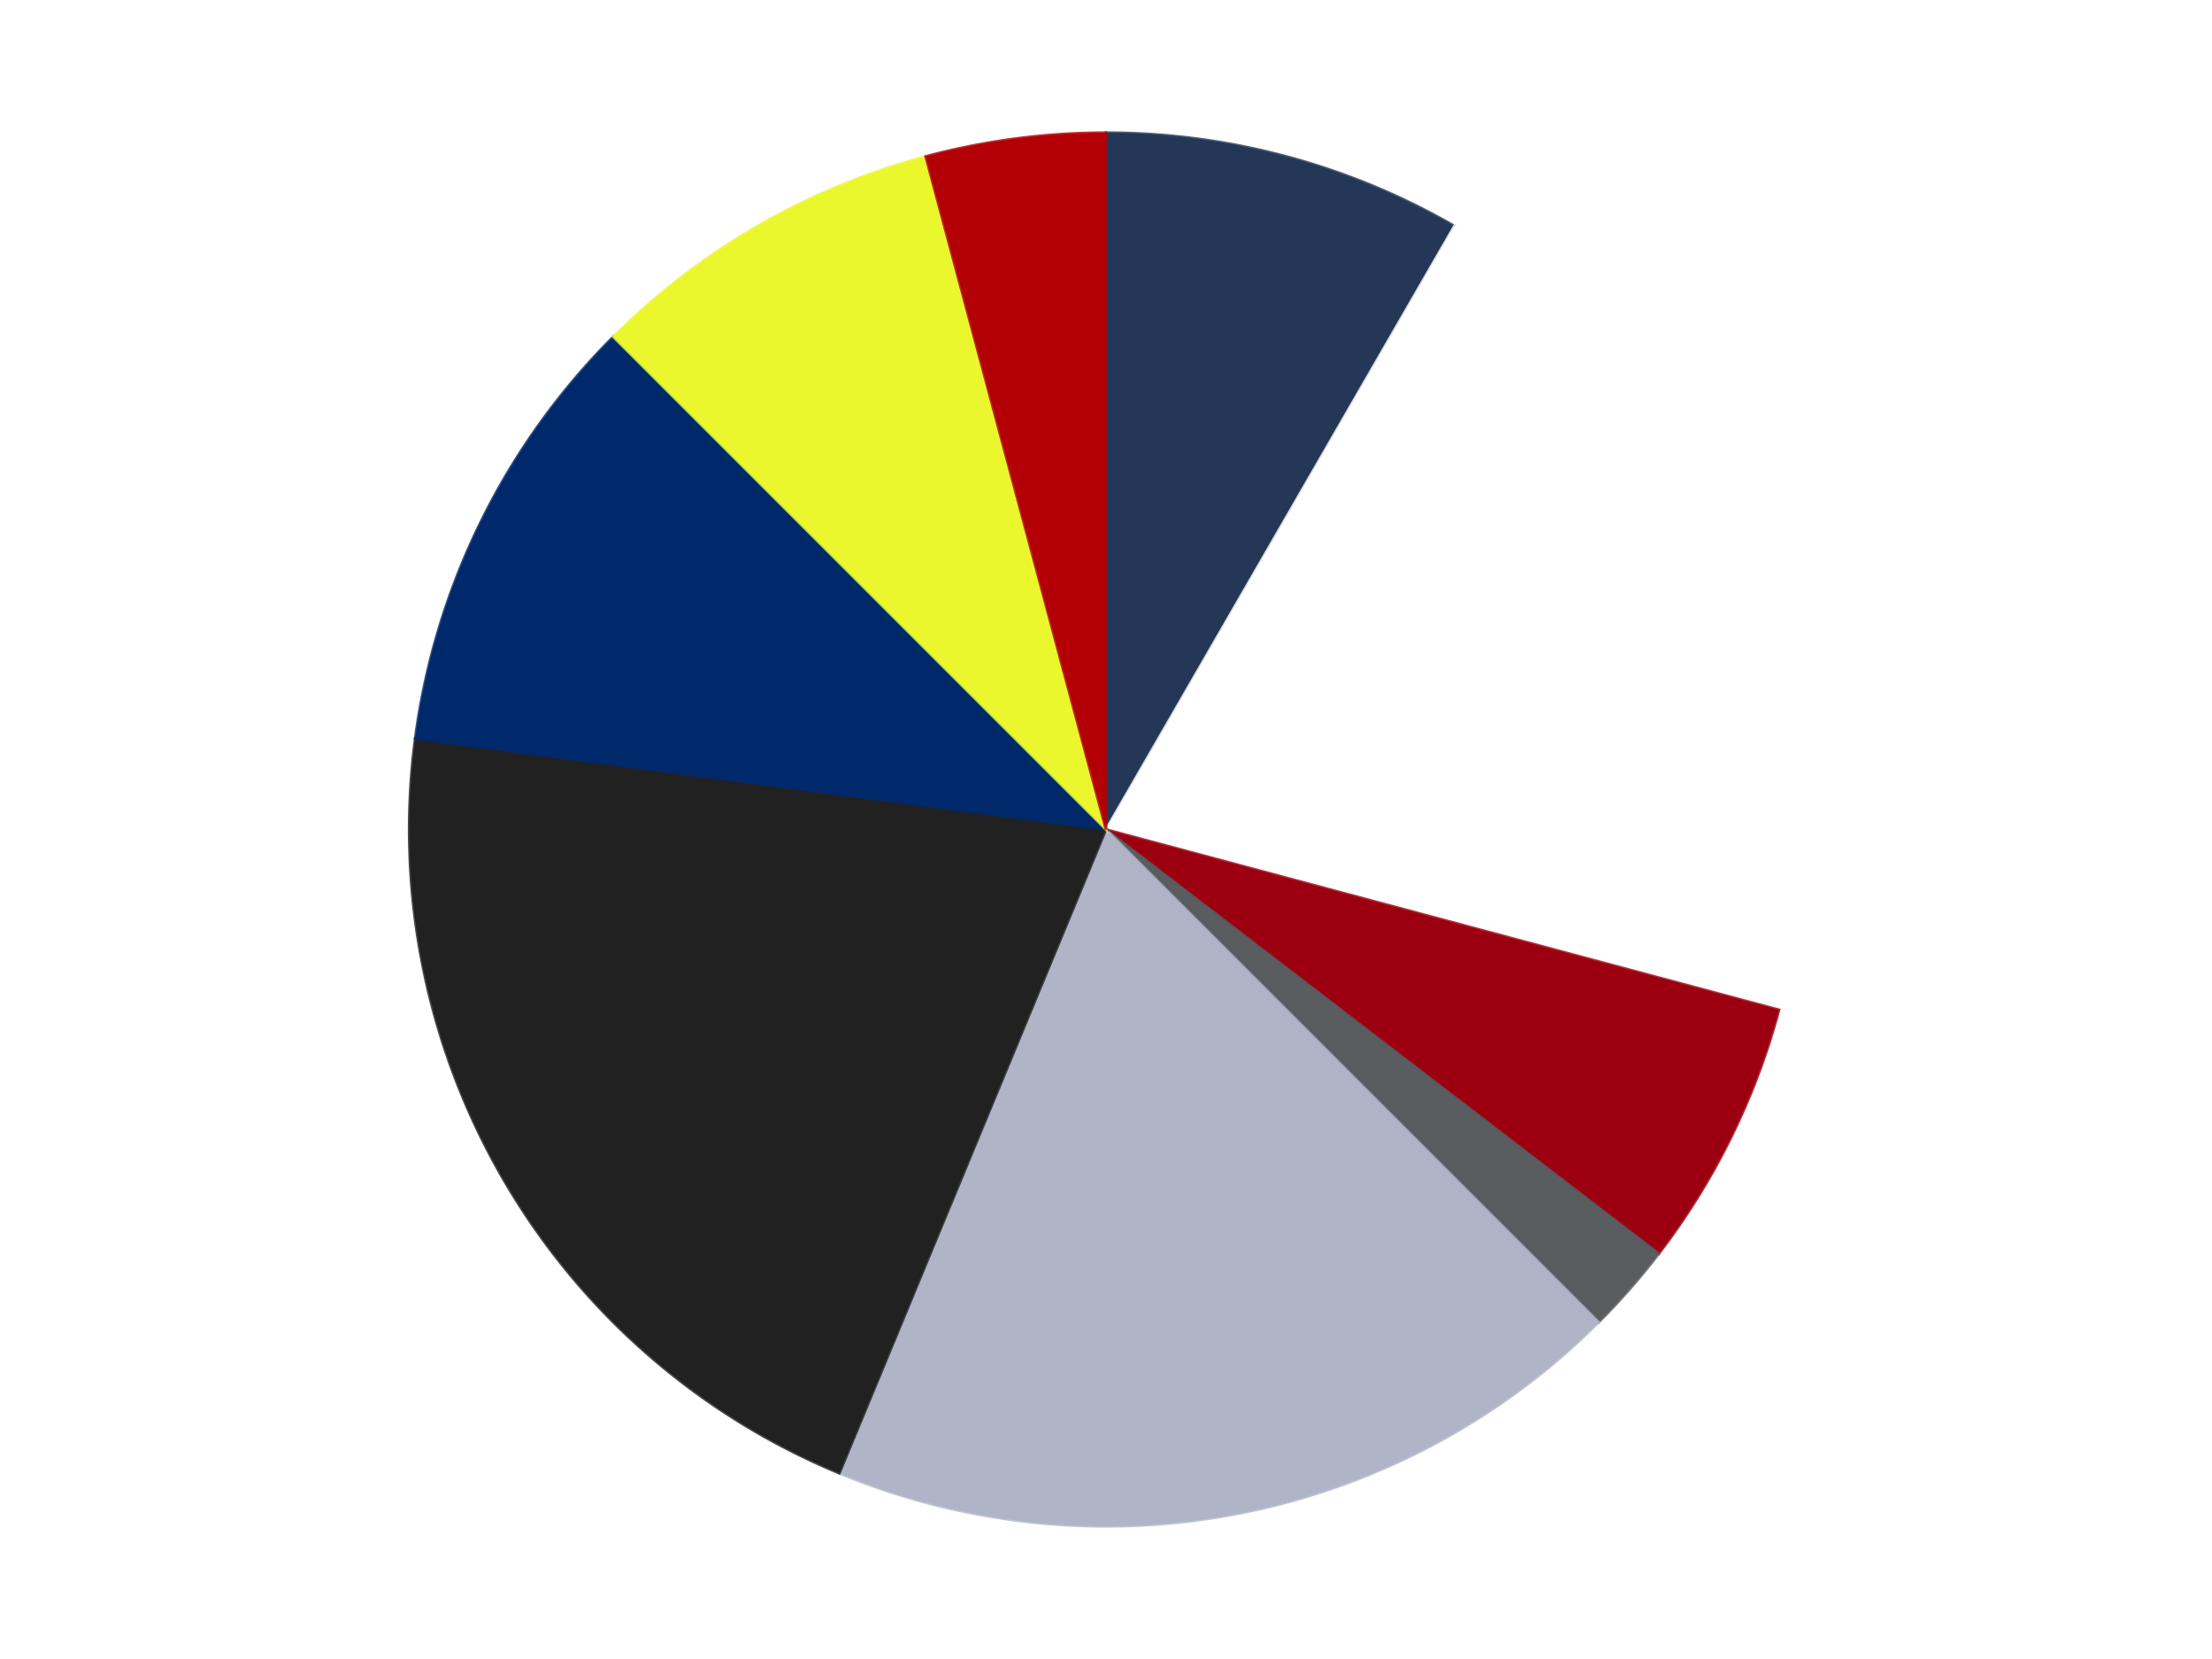
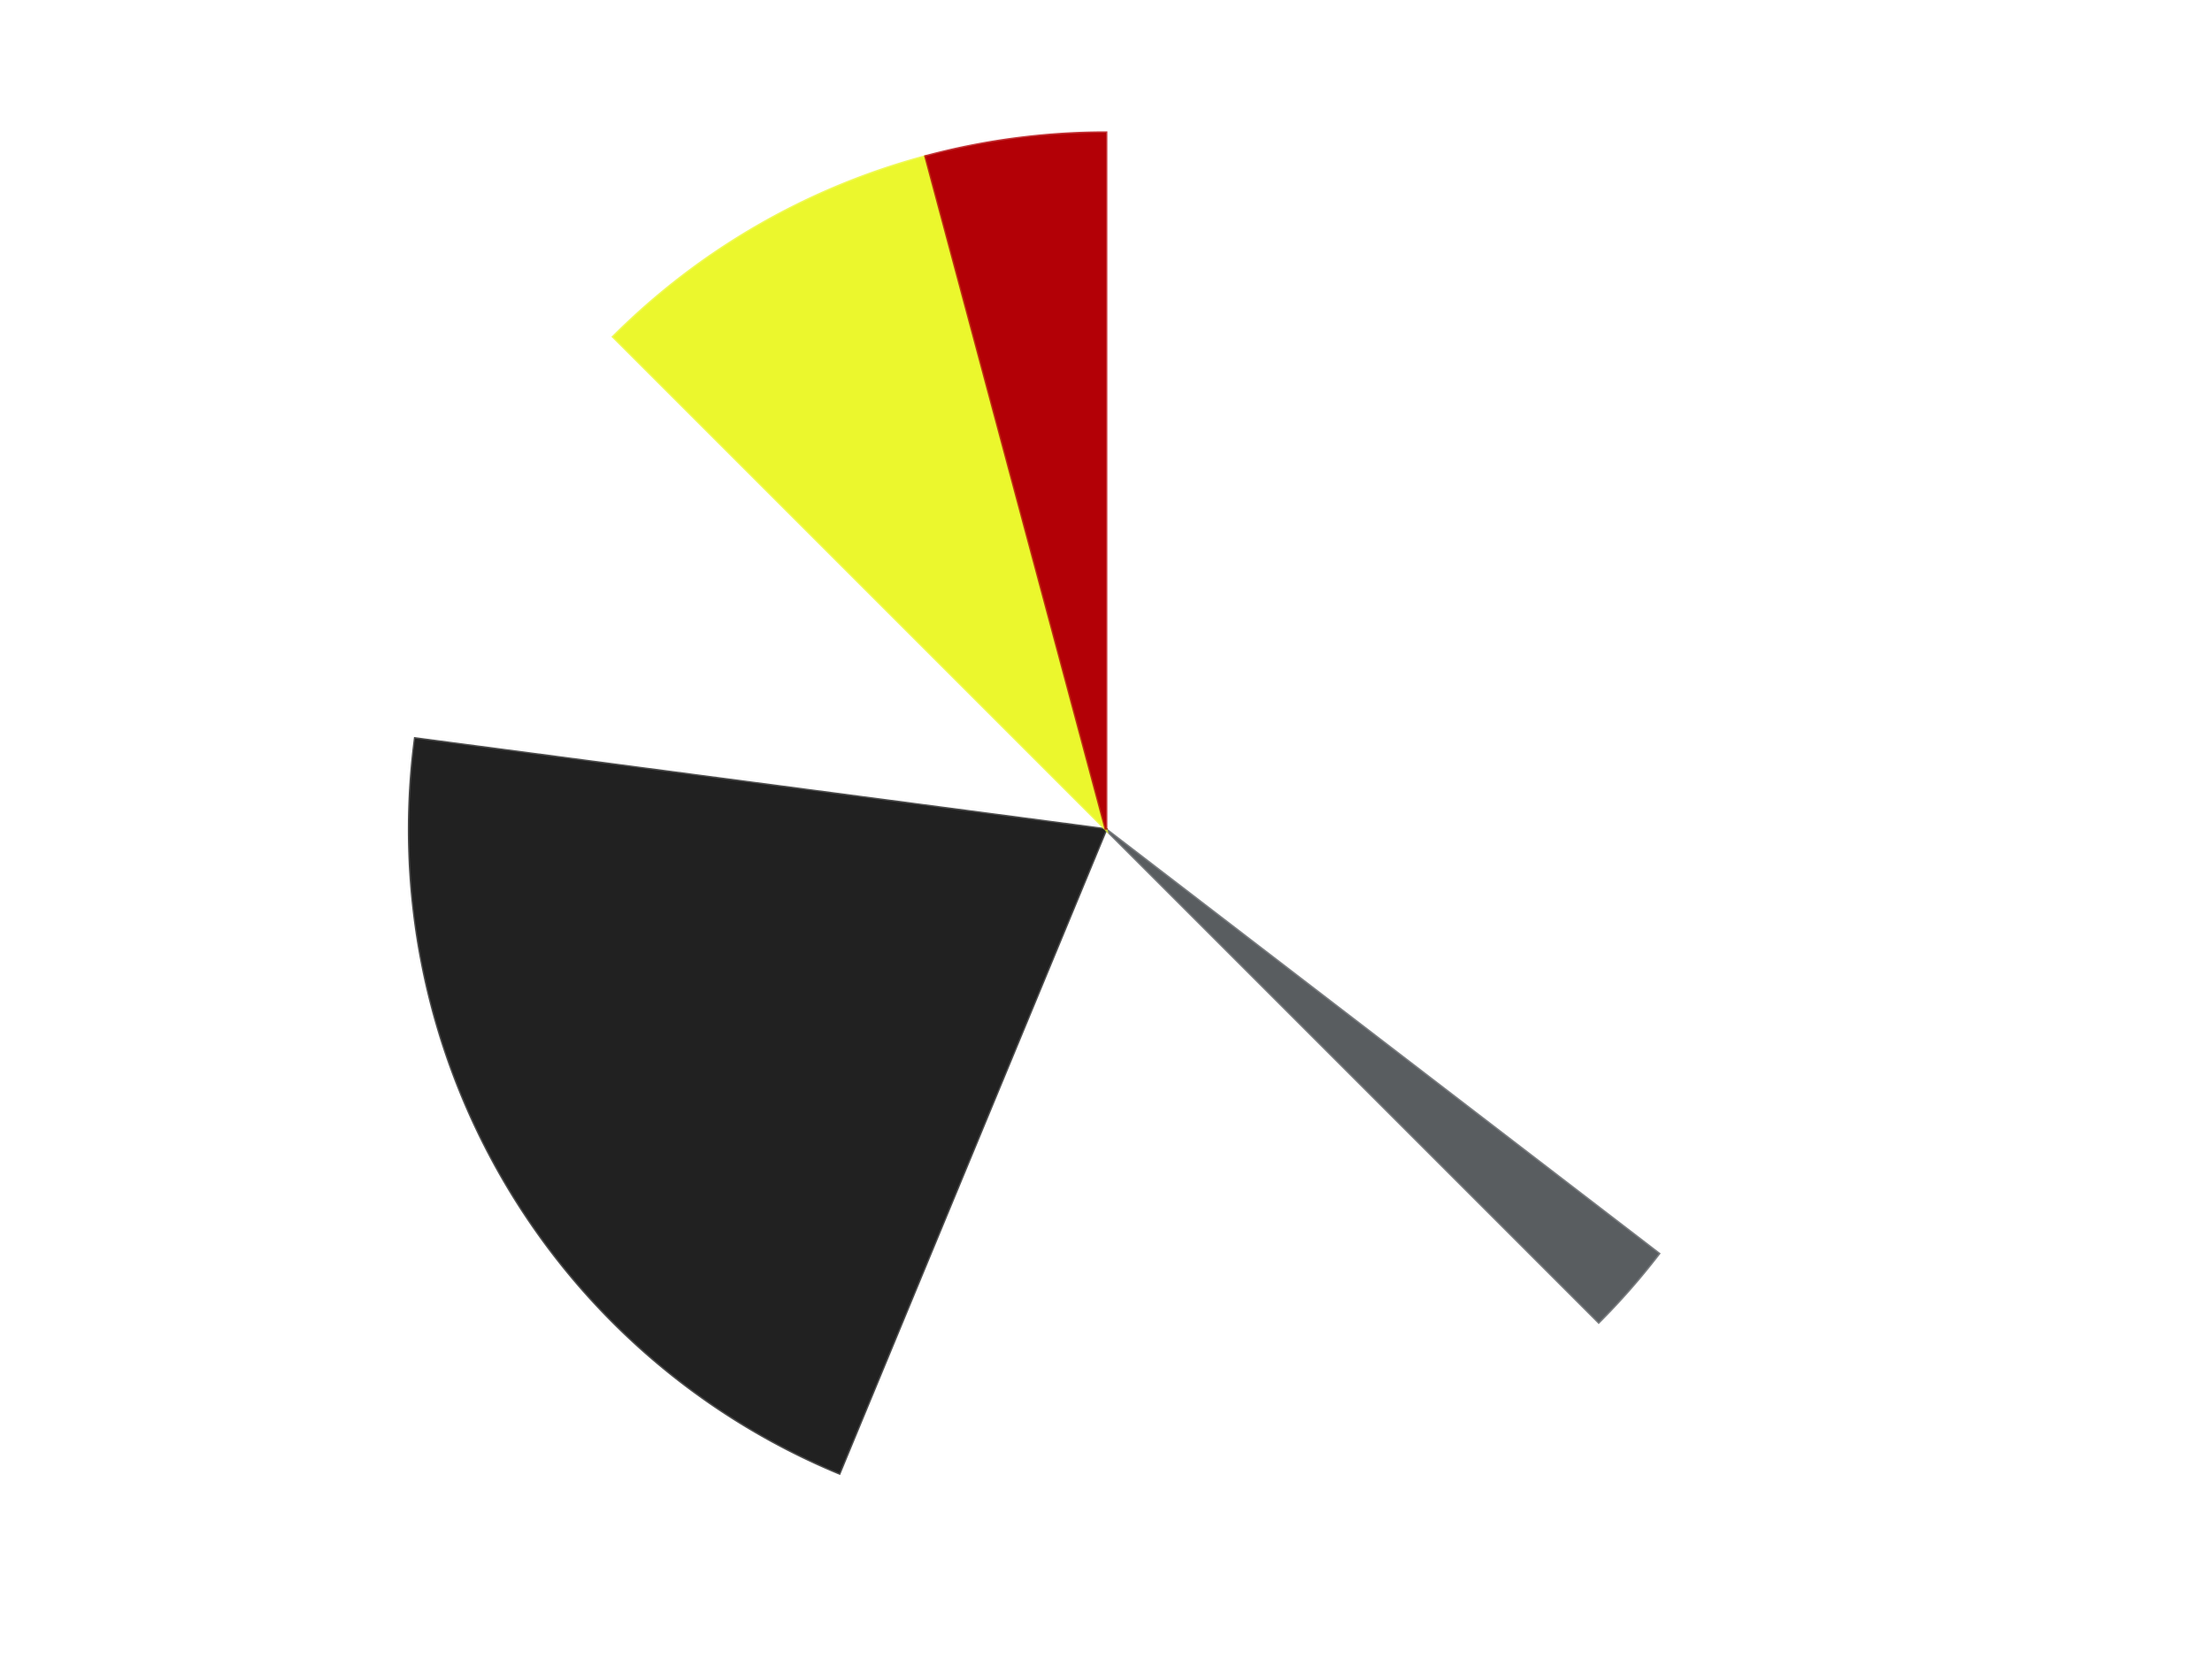
<svg xmlns="http://www.w3.org/2000/svg" xmlns:xlink="http://www.w3.org/1999/xlink" id="chart-2beece67-0089-46fc-8c87-e101372d51f7" class="pygal-chart" viewBox="0 0 800 600">
  <defs>
    <style type="text/css">#chart-2beece67-0089-46fc-8c87-e101372d51f7{-webkit-user-select:none;-webkit-font-smoothing:antialiased;font-family:Consolas,"Liberation Mono",Menlo,Courier,monospace}#chart-2beece67-0089-46fc-8c87-e101372d51f7 .title{font-family:Consolas,"Liberation Mono",Menlo,Courier,monospace;font-size:16px}#chart-2beece67-0089-46fc-8c87-e101372d51f7 .legends .legend text{font-family:Consolas,"Liberation Mono",Menlo,Courier,monospace;font-size:14px}#chart-2beece67-0089-46fc-8c87-e101372d51f7 .axis text{font-family:Consolas,"Liberation Mono",Menlo,Courier,monospace;font-size:10px}#chart-2beece67-0089-46fc-8c87-e101372d51f7 .axis text.major{font-family:Consolas,"Liberation Mono",Menlo,Courier,monospace;font-size:10px}#chart-2beece67-0089-46fc-8c87-e101372d51f7 .text-overlay text.value{font-family:Consolas,"Liberation Mono",Menlo,Courier,monospace;font-size:16px}#chart-2beece67-0089-46fc-8c87-e101372d51f7 .text-overlay text.label{font-family:Consolas,"Liberation Mono",Menlo,Courier,monospace;font-size:10px}#chart-2beece67-0089-46fc-8c87-e101372d51f7 .tooltip{font-family:Consolas,"Liberation Mono",Menlo,Courier,monospace;font-size:14px}#chart-2beece67-0089-46fc-8c87-e101372d51f7 text.no_data{font-family:Consolas,"Liberation Mono",Menlo,Courier,monospace;font-size:64px}
#chart-2beece67-0089-46fc-8c87-e101372d51f7{background-color:transparent}#chart-2beece67-0089-46fc-8c87-e101372d51f7 path,#chart-2beece67-0089-46fc-8c87-e101372d51f7 line,#chart-2beece67-0089-46fc-8c87-e101372d51f7 rect,#chart-2beece67-0089-46fc-8c87-e101372d51f7 circle{-webkit-transition:150ms;-moz-transition:150ms;transition:150ms}#chart-2beece67-0089-46fc-8c87-e101372d51f7 .graph &gt; .background{fill:transparent}#chart-2beece67-0089-46fc-8c87-e101372d51f7 .plot &gt; .background{fill:transparent}#chart-2beece67-0089-46fc-8c87-e101372d51f7 .graph{fill:rgba(0,0,0,.87)}#chart-2beece67-0089-46fc-8c87-e101372d51f7 text.no_data{fill:rgba(0,0,0,1)}#chart-2beece67-0089-46fc-8c87-e101372d51f7 .title{fill:rgba(0,0,0,1)}#chart-2beece67-0089-46fc-8c87-e101372d51f7 .legends .legend text{fill:rgba(0,0,0,.87)}#chart-2beece67-0089-46fc-8c87-e101372d51f7 .legends .legend:hover text{fill:rgba(0,0,0,1)}#chart-2beece67-0089-46fc-8c87-e101372d51f7 .axis .line{stroke:rgba(0,0,0,1)}#chart-2beece67-0089-46fc-8c87-e101372d51f7 .axis .guide.line{stroke:rgba(0,0,0,.54)}#chart-2beece67-0089-46fc-8c87-e101372d51f7 .axis .major.line{stroke:rgba(0,0,0,.87)}#chart-2beece67-0089-46fc-8c87-e101372d51f7 .axis text.major{fill:rgba(0,0,0,1)}#chart-2beece67-0089-46fc-8c87-e101372d51f7 .axis.y .guides:hover .guide.line,#chart-2beece67-0089-46fc-8c87-e101372d51f7 .line-graph .axis.x .guides:hover .guide.line,#chart-2beece67-0089-46fc-8c87-e101372d51f7 .stackedline-graph .axis.x .guides:hover .guide.line,#chart-2beece67-0089-46fc-8c87-e101372d51f7 .xy-graph .axis.x .guides:hover .guide.line{stroke:rgba(0,0,0,1)}#chart-2beece67-0089-46fc-8c87-e101372d51f7 .axis .guides:hover text{fill:rgba(0,0,0,1)}#chart-2beece67-0089-46fc-8c87-e101372d51f7 .reactive{fill-opacity:1.0;stroke-opacity:.8;stroke-width:1}#chart-2beece67-0089-46fc-8c87-e101372d51f7 .ci{stroke:rgba(0,0,0,.87)}#chart-2beece67-0089-46fc-8c87-e101372d51f7 .reactive.active,#chart-2beece67-0089-46fc-8c87-e101372d51f7 .active .reactive{fill-opacity:0.6;stroke-opacity:.9;stroke-width:4}#chart-2beece67-0089-46fc-8c87-e101372d51f7 .ci .reactive.active{stroke-width:1.5}#chart-2beece67-0089-46fc-8c87-e101372d51f7 .series text{fill:rgba(0,0,0,1)}#chart-2beece67-0089-46fc-8c87-e101372d51f7 .tooltip rect{fill:transparent;stroke:rgba(0,0,0,1);-webkit-transition:opacity 150ms;-moz-transition:opacity 150ms;transition:opacity 150ms}#chart-2beece67-0089-46fc-8c87-e101372d51f7 .tooltip .label{fill:rgba(0,0,0,.87)}#chart-2beece67-0089-46fc-8c87-e101372d51f7 .tooltip .label{fill:rgba(0,0,0,.87)}#chart-2beece67-0089-46fc-8c87-e101372d51f7 .tooltip .legend{font-size:.8em;fill:rgba(0,0,0,.54)}#chart-2beece67-0089-46fc-8c87-e101372d51f7 .tooltip .x_label{font-size:.6em;fill:rgba(0,0,0,1)}#chart-2beece67-0089-46fc-8c87-e101372d51f7 .tooltip .xlink{font-size:.5em;text-decoration:underline}#chart-2beece67-0089-46fc-8c87-e101372d51f7 .tooltip .value{font-size:1.5em}#chart-2beece67-0089-46fc-8c87-e101372d51f7 .bound{font-size:.5em}#chart-2beece67-0089-46fc-8c87-e101372d51f7 .max-value{font-size:.75em;fill:rgba(0,0,0,.54)}#chart-2beece67-0089-46fc-8c87-e101372d51f7 .map-element{fill:transparent;stroke:rgba(0,0,0,.54) !important}#chart-2beece67-0089-46fc-8c87-e101372d51f7 .map-element .reactive{fill-opacity:inherit;stroke-opacity:inherit}#chart-2beece67-0089-46fc-8c87-e101372d51f7 .color-0,#chart-2beece67-0089-46fc-8c87-e101372d51f7 .color-0 a:visited{stroke:#F44336;fill:#F44336}#chart-2beece67-0089-46fc-8c87-e101372d51f7 .color-1,#chart-2beece67-0089-46fc-8c87-e101372d51f7 .color-1 a:visited{stroke:#3F51B5;fill:#3F51B5}#chart-2beece67-0089-46fc-8c87-e101372d51f7 .color-2,#chart-2beece67-0089-46fc-8c87-e101372d51f7 .color-2 a:visited{stroke:#009688;fill:#009688}#chart-2beece67-0089-46fc-8c87-e101372d51f7 .color-3,#chart-2beece67-0089-46fc-8c87-e101372d51f7 .color-3 a:visited{stroke:#FFC107;fill:#FFC107}#chart-2beece67-0089-46fc-8c87-e101372d51f7 .color-4,#chart-2beece67-0089-46fc-8c87-e101372d51f7 .color-4 a:visited{stroke:#FF5722;fill:#FF5722}#chart-2beece67-0089-46fc-8c87-e101372d51f7 .color-5,#chart-2beece67-0089-46fc-8c87-e101372d51f7 .color-5 a:visited{stroke:#9C27B0;fill:#9C27B0}#chart-2beece67-0089-46fc-8c87-e101372d51f7 .color-6,#chart-2beece67-0089-46fc-8c87-e101372d51f7 .color-6 a:visited{stroke:#03A9F4;fill:#03A9F4}#chart-2beece67-0089-46fc-8c87-e101372d51f7 .color-7,#chart-2beece67-0089-46fc-8c87-e101372d51f7 .color-7 a:visited{stroke:#8BC34A;fill:#8BC34A}#chart-2beece67-0089-46fc-8c87-e101372d51f7 .color-8,#chart-2beece67-0089-46fc-8c87-e101372d51f7 .color-8 a:visited{stroke:#FF9800;fill:#FF9800}#chart-2beece67-0089-46fc-8c87-e101372d51f7 .text-overlay .color-0 text{fill:black}#chart-2beece67-0089-46fc-8c87-e101372d51f7 .text-overlay .color-1 text{fill:black}#chart-2beece67-0089-46fc-8c87-e101372d51f7 .text-overlay .color-2 text{fill:black}#chart-2beece67-0089-46fc-8c87-e101372d51f7 .text-overlay .color-3 text{fill:black}#chart-2beece67-0089-46fc-8c87-e101372d51f7 .text-overlay .color-4 text{fill:black}#chart-2beece67-0089-46fc-8c87-e101372d51f7 .text-overlay .color-5 text{fill:black}#chart-2beece67-0089-46fc-8c87-e101372d51f7 .text-overlay .color-6 text{fill:black}#chart-2beece67-0089-46fc-8c87-e101372d51f7 .text-overlay .color-7 text{fill:black}#chart-2beece67-0089-46fc-8c87-e101372d51f7 .text-overlay .color-8 text{fill:black}
#chart-2beece67-0089-46fc-8c87-e101372d51f7 text.no_data{text-anchor:middle}#chart-2beece67-0089-46fc-8c87-e101372d51f7 .guide.line{fill:none}#chart-2beece67-0089-46fc-8c87-e101372d51f7 .centered{text-anchor:middle}#chart-2beece67-0089-46fc-8c87-e101372d51f7 .title{text-anchor:middle}#chart-2beece67-0089-46fc-8c87-e101372d51f7 .legends .legend text{fill-opacity:1}#chart-2beece67-0089-46fc-8c87-e101372d51f7 .axis.x text{text-anchor:middle}#chart-2beece67-0089-46fc-8c87-e101372d51f7 .axis.x:not(.web) text[transform]{text-anchor:start}#chart-2beece67-0089-46fc-8c87-e101372d51f7 .axis.x:not(.web) text[transform].backwards{text-anchor:end}#chart-2beece67-0089-46fc-8c87-e101372d51f7 .axis.y text{text-anchor:end}#chart-2beece67-0089-46fc-8c87-e101372d51f7 .axis.y text[transform].backwards{text-anchor:start}#chart-2beece67-0089-46fc-8c87-e101372d51f7 .axis.y2 text{text-anchor:start}#chart-2beece67-0089-46fc-8c87-e101372d51f7 .axis.y2 text[transform].backwards{text-anchor:end}#chart-2beece67-0089-46fc-8c87-e101372d51f7 .axis .guide.line{stroke-dasharray:4,4;stroke:black}#chart-2beece67-0089-46fc-8c87-e101372d51f7 .axis .major.guide.line{stroke-dasharray:6,6;stroke:black}#chart-2beece67-0089-46fc-8c87-e101372d51f7 .horizontal .axis.y .guide.line,#chart-2beece67-0089-46fc-8c87-e101372d51f7 .horizontal .axis.y2 .guide.line,#chart-2beece67-0089-46fc-8c87-e101372d51f7 .vertical .axis.x .guide.line{opacity:0}#chart-2beece67-0089-46fc-8c87-e101372d51f7 .horizontal .axis.always_show .guide.line,#chart-2beece67-0089-46fc-8c87-e101372d51f7 .vertical .axis.always_show .guide.line{opacity:1 !important}#chart-2beece67-0089-46fc-8c87-e101372d51f7 .axis.y .guides:hover .guide.line,#chart-2beece67-0089-46fc-8c87-e101372d51f7 .axis.y2 .guides:hover .guide.line,#chart-2beece67-0089-46fc-8c87-e101372d51f7 .axis.x .guides:hover .guide.line{opacity:1}#chart-2beece67-0089-46fc-8c87-e101372d51f7 .axis .guides:hover text{opacity:1}#chart-2beece67-0089-46fc-8c87-e101372d51f7 .nofill{fill:none}#chart-2beece67-0089-46fc-8c87-e101372d51f7 .subtle-fill{fill-opacity:.2}#chart-2beece67-0089-46fc-8c87-e101372d51f7 .dot{stroke-width:1px;fill-opacity:1;stroke-opacity:1}#chart-2beece67-0089-46fc-8c87-e101372d51f7 .dot.active{stroke-width:5px}#chart-2beece67-0089-46fc-8c87-e101372d51f7 .dot.negative{fill:transparent}#chart-2beece67-0089-46fc-8c87-e101372d51f7 text,#chart-2beece67-0089-46fc-8c87-e101372d51f7 tspan{stroke:none !important}#chart-2beece67-0089-46fc-8c87-e101372d51f7 .series text.active{opacity:1}#chart-2beece67-0089-46fc-8c87-e101372d51f7 .tooltip rect{fill-opacity:.95;stroke-width:.5}#chart-2beece67-0089-46fc-8c87-e101372d51f7 .tooltip text{fill-opacity:1}#chart-2beece67-0089-46fc-8c87-e101372d51f7 .showable{visibility:hidden}#chart-2beece67-0089-46fc-8c87-e101372d51f7 .showable.shown{visibility:visible}#chart-2beece67-0089-46fc-8c87-e101372d51f7 .gauge-background{fill:rgba(229,229,229,1);stroke:none}#chart-2beece67-0089-46fc-8c87-e101372d51f7 .bg-lines{stroke:transparent;stroke-width:2px}</style>
    <script type="text/javascript">window.pygal = window.pygal || {};window.pygal.config = window.pygal.config || {};window.pygal.config['2beece67-0089-46fc-8c87-e101372d51f7'] = {"allow_interruptions": false, "box_mode": "extremes", "classes": ["pygal-chart"], "css": ["file://style.css", "file://graph.css"], "defs": [], "disable_xml_declaration": false, "dots_size": 2.5, "dynamic_print_values": false, "explicit_size": false, "fill": false, "force_uri_protocol": "https", "formatter": null, "half_pie": false, "height": 600, "include_x_axis": false, "inner_radius": 0, "interpolate": null, "interpolation_parameters": {}, "interpolation_precision": 250, "inverse_y_axis": false, "js": ["//kozea.github.io/pygal.js/2.0.x/pygal-tooltips.min.js"], "legend_at_bottom": false, "legend_at_bottom_columns": null, "legend_box_size": 12, "logarithmic": false, "margin": 20, "margin_bottom": null, "margin_left": null, "margin_right": null, "margin_top": null, "max_scale": 16, "min_scale": 4, "missing_value_fill_truncation": "x", "no_data_text": "No data", "no_prefix": false, "order_min": null, "pretty_print": false, "print_labels": false, "print_values": false, "print_values_position": "center", "print_zeroes": true, "range": null, "rounded_bars": null, "secondary_range": null, "show_dots": true, "show_legend": false, "show_minor_x_labels": true, "show_minor_y_labels": true, "show_only_major_dots": false, "show_x_guides": false, "show_x_labels": true, "show_y_guides": true, "show_y_labels": true, "spacing": 10, "stack_from_top": false, "strict": false, "stroke": true, "stroke_style": null, "style": {"background": "transparent", "ci_colors": [], "colors": ["#F44336", "#3F51B5", "#009688", "#FFC107", "#FF5722", "#9C27B0", "#03A9F4", "#8BC34A", "#FF9800", "#E91E63", "#2196F3", "#4CAF50", "#FFEB3B", "#673AB7", "#00BCD4", "#CDDC39", "#9E9E9E", "#607D8B"], "dot_opacity": "1", "font_family": "Consolas, \"Liberation Mono\", Menlo, Courier, monospace", "foreground": "rgba(0, 0, 0, .87)", "foreground_strong": "rgba(0, 0, 0, 1)", "foreground_subtle": "rgba(0, 0, 0, .54)", "guide_stroke_color": "black", "guide_stroke_dasharray": "4,4", "label_font_family": "Consolas, \"Liberation Mono\", Menlo, Courier, monospace", "label_font_size": 10, "legend_font_family": "Consolas, \"Liberation Mono\", Menlo, Courier, monospace", "legend_font_size": 14, "major_guide_stroke_color": "black", "major_guide_stroke_dasharray": "6,6", "major_label_font_family": "Consolas, \"Liberation Mono\", Menlo, Courier, monospace", "major_label_font_size": 10, "no_data_font_family": "Consolas, \"Liberation Mono\", Menlo, Courier, monospace", "no_data_font_size": 64, "opacity": "1.0", "opacity_hover": "0.6", "plot_background": "transparent", "stroke_opacity": ".8", "stroke_opacity_hover": ".9", "stroke_width": "1", "stroke_width_hover": "4", "title_font_family": "Consolas, \"Liberation Mono\", Menlo, Courier, monospace", "title_font_size": 16, "tooltip_font_family": "Consolas, \"Liberation Mono\", Menlo, Courier, monospace", "tooltip_font_size": 14, "transition": "150ms", "value_background": "rgba(229, 229, 229, 1)", "value_colors": [], "value_font_family": "Consolas, \"Liberation Mono\", Menlo, Courier, monospace", "value_font_size": 16, "value_label_font_family": "Consolas, \"Liberation Mono\", Menlo, Courier, monospace", "value_label_font_size": 10}, "title": null, "tooltip_border_radius": 0, "tooltip_fancy_mode": true, "truncate_label": null, "truncate_legend": null, "width": 800, "x_label_rotation": 0, "x_labels": null, "x_labels_major": null, "x_labels_major_count": null, "x_labels_major_every": null, "x_title": null, "xrange": null, "y_label_rotation": 0, "y_labels": null, "y_labels_major": null, "y_labels_major_count": null, "y_labels_major_every": null, "y_title": null, "zero": 0, "legends": ["Dark Blue", "White", "Trans-Red", "Dark Bluish Gray", "Light Bluish Gray", "Black", "Trans-Dark Blue", "Trans-Yellow", "Red"]}</script>
    <script type="text/javascript" xlink:href="https://kozea.github.io/pygal.js/2.0.x/pygal-tooltips.min.js" />
  </defs>
  <title>Pygal</title>
  <g class="graph pie-graph vertical">
    <rect x="0" y="0" width="800" height="600" class="background" />
    <g transform="translate(20, 20)" class="plot">
      <rect x="0" y="0" width="760" height="560" class="background" />
      <g class="series serie-0 color-0">
        <g class="slices">
          <g class="slice" style="fill: #243757; stroke: #243757">
-             <path d="M380 28 A252 252 0 0 1 506 61.762 L380 280 A0 0 0 0 0 380 280 z" class="slice reactive tooltip-trigger" />
            <desc class="value">4</desc>
            <desc class="x centered">412.61119968291763</desc>
            <desc class="y centered">158.2933458875774</desc>
          </g>
        </g>
      </g>
      <g class="series serie-1 color-1">
        <g class="slices">
          <g class="slice" style="fill: #FFFFFF; stroke: #FFFFFF">
            <path d="M506 61.762 A252 252 0 0 1 623.413 345.222 L380 280 A0 0 0 0 0 380 280 z" class="slice reactive tooltip-trigger" />
            <desc class="value">10</desc>
            <desc class="x centered">496.4088210964221</desc>
            <desc class="y centered">231.78188752199867</desc>
          </g>
        </g>
      </g>
      <g class="series serie-2 color-2">
        <g class="slices">
          <g class="slice" style="fill: #9C0010; stroke: #9C0010">
-             <path d="M623.413 345.222 A252 252 0 0 1 579.925 433.408 L380 280 A0 0 0 0 0 380 280 z" class="slice reactive tooltip-trigger" />
            <desc class="value">3</desc>
            <desc class="x centered">493.0059654331187</desc>
            <desc class="y centered">335.72837496759416</desc>
          </g>
        </g>
      </g>
      <g class="series serie-3 color-3">
        <g class="slices">
          <g class="slice" style="fill: #595D60; stroke: #595D60">
            <path d="M579.925 433.408 A252 252 0 0 1 558.191 458.191 L380 280 A0 0 0 0 0 380 280 z" class="slice reactive tooltip-trigger" />
            <desc class="value">1</desc>
            <desc class="x centered">474.73181574235116</desc>
            <desc class="y centered">363.0775727026087</desc>
          </g>
        </g>
      </g>
      <g class="series serie-4 color-4">
        <g class="slices">
          <g class="slice" style="fill: #AFB5C7; stroke: #AFB5C7">
-             <path d="M558.191 458.191 A252 252 0 0 1 283.564 512.818 L380 280 A0 0 0 0 0 380 280 z" class="slice reactive tooltip-trigger" />
            <desc class="value">9</desc>
            <desc class="x centered">404.5813805740322</desc>
            <desc class="y centered">403.578945330807</desc>
          </g>
        </g>
      </g>
      <g class="series serie-5 color-5">
        <g class="slices">
          <g class="slice" style="fill: #212121; stroke: #212121">
            <path d="M283.564 512.818 A252 252 0 0 1 130.156 247.107 L380 280 A0 0 0 0 0 380 280 z" class="slice reactive tooltip-trigger" />
            <desc class="value">10</desc>
            <desc class="x centered">270.8807991231608</desc>
            <desc class="y centered">343.00000000000006</desc>
          </g>
        </g>
      </g>
      <g class="series serie-6 color-6">
        <g class="slices">
          <g class="slice" style="fill: #00296B; stroke: #00296B">
-             <path d="M130.156 247.107 A252 252 0 0 1 201.809 101.809 L380 280 A0 0 0 0 0 380 280 z" class="slice reactive tooltip-trigger" />
            <desc class="value">5</desc>
            <desc class="x centered">266.9940345668813</desc>
            <desc class="y centered">224.27162503240586</desc>
          </g>
        </g>
      </g>
      <g class="series serie-7 color-7">
        <g class="slices">
          <g class="slice" style="fill: #EBF72D; stroke: #EBF72D">
            <path d="M201.809 101.809 A252 252 0 0 1 314.778 36.587 L380 280 A0 0 0 0 0 380 280 z" class="slice reactive tooltip-trigger" />
            <desc class="value">4</desc>
            <desc class="x centered">316.99999999999994</desc>
            <desc class="y centered">170.88079912316078</desc>
          </g>
        </g>
      </g>
      <g class="series serie-8 color-8">
        <g class="slices">
          <g class="slice" style="fill: #B30006; stroke: #B30006">
            <path d="M314.778 36.587 A252 252 0 0 1 380 28 L380 280 A0 0 0 0 0 380 280 z" class="slice reactive tooltip-trigger" />
            <desc class="value">2</desc>
            <desc class="x centered">363.55369978027346</desc>
            <desc class="y centered">155.0779474668999</desc>
          </g>
        </g>
      </g>
    </g>
    <g class="titles" />
    <g transform="translate(20, 20)" class="plot overlay">
      <g class="series serie-0 color-0" />
      <g class="series serie-1 color-1" />
      <g class="series serie-2 color-2" />
      <g class="series serie-3 color-3" />
      <g class="series serie-4 color-4" />
      <g class="series serie-5 color-5" />
      <g class="series serie-6 color-6" />
      <g class="series serie-7 color-7" />
      <g class="series serie-8 color-8" />
    </g>
    <g transform="translate(20, 20)" class="plot text-overlay">
      <g class="series serie-0 color-0" />
      <g class="series serie-1 color-1" />
      <g class="series serie-2 color-2" />
      <g class="series serie-3 color-3" />
      <g class="series serie-4 color-4" />
      <g class="series serie-5 color-5" />
      <g class="series serie-6 color-6" />
      <g class="series serie-7 color-7" />
      <g class="series serie-8 color-8" />
    </g>
    <g transform="translate(20, 20)" class="plot tooltip-overlay">
      <g transform="translate(0 0)" style="opacity: 0" class="tooltip">
        <rect rx="0" ry="0" width="0" height="0" class="tooltip-box" />
        <g class="text" />
      </g>
    </g>
  </g>
</svg>